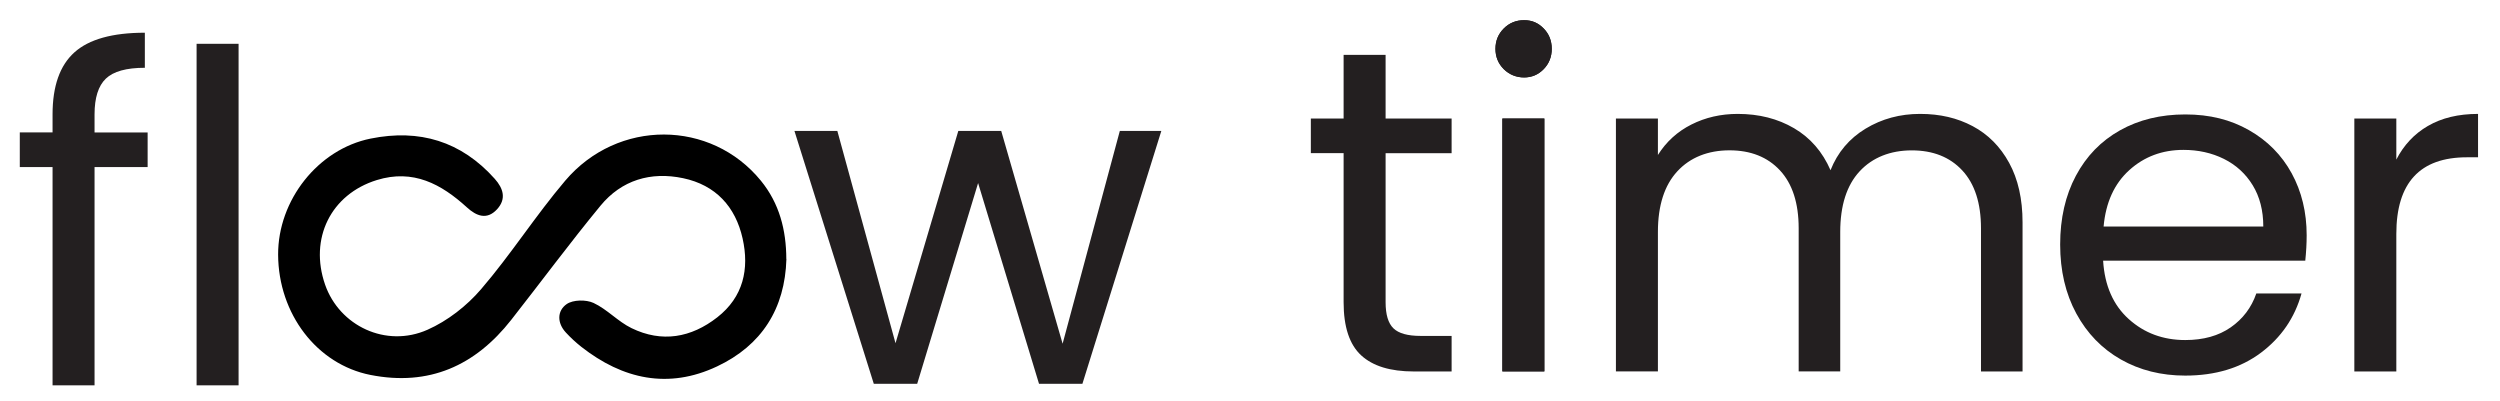
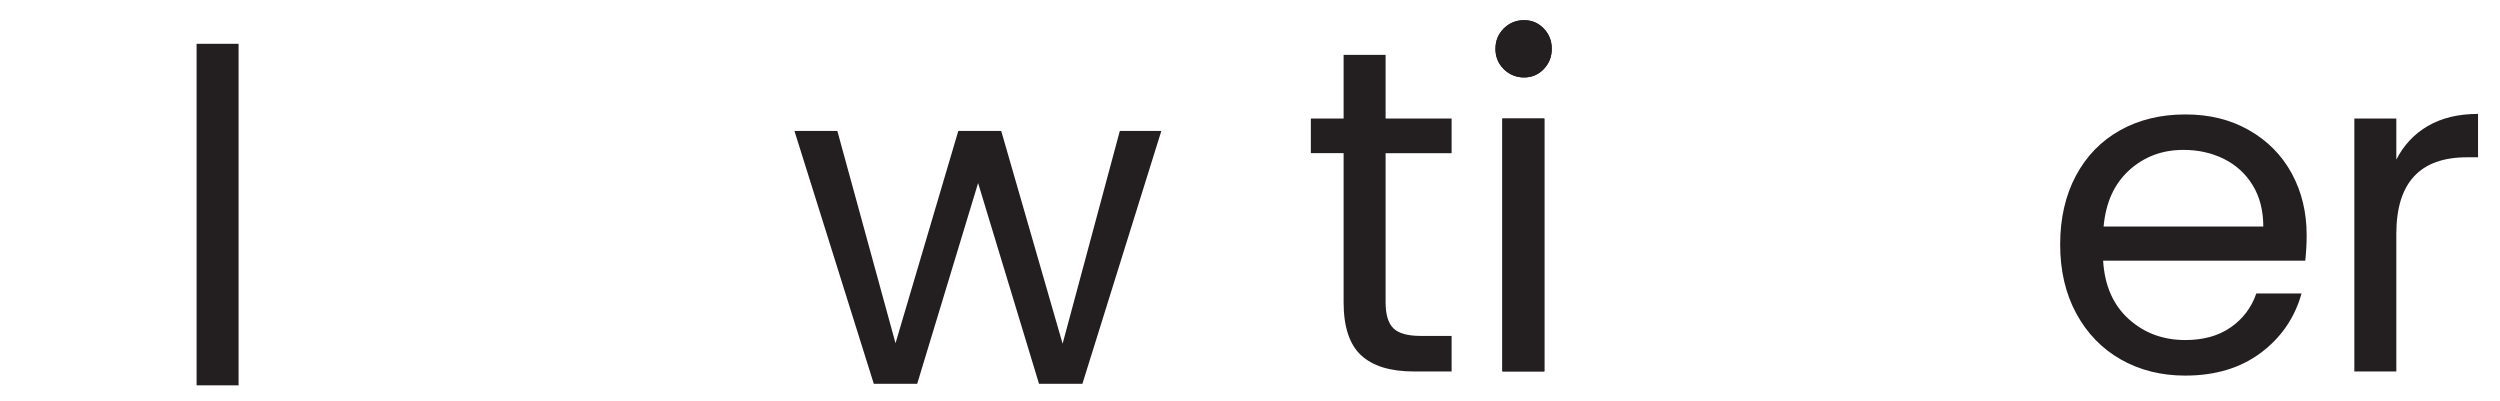
<svg xmlns="http://www.w3.org/2000/svg" viewBox="0 0 520.37 83.54" data-sanitized-data-name="Layer 1" data-name="Layer 1" id="Layer_1">
  <defs>
    <style>
      .cls-1 {
        fill: #231f20;
      }
    </style>
  </defs>
  <g>
    <path d="M313,14.39c-1.15-1.15-1.73-2.56-1.73-4.23s.58-3.07,1.73-4.23c1.15-1.15,2.56-1.73,4.23-1.73s2.96,.58,4.08,1.73c1.12,1.15,1.68,2.56,1.68,4.23s-.56,3.07-1.68,4.23c-1.12,1.15-2.48,1.73-4.08,1.73s-3.07-.58-4.23-1.73Zm8.45,10.28v52.64h-8.74V24.67h8.74Z" class="cls-1" />
    <g>
      <path d="M288.41,31.88v31.03c0,2.56,.54,4.37,1.63,5.43,1.09,1.06,2.98,1.58,5.67,1.58h6.44v7.4h-7.88c-4.87,0-8.52-1.12-10.95-3.36-2.43-2.24-3.65-5.92-3.65-11.05V31.88h-6.82v-7.21h6.82V11.42h8.74v13.26h13.74v7.21h-13.74Z" class="cls-1" />
      <path d="M313.01,14.39c-1.15-1.15-1.73-2.56-1.73-4.23s.58-3.07,1.73-4.23c1.15-1.15,2.56-1.73,4.23-1.73s2.96,.58,4.08,1.73c1.12,1.15,1.68,2.56,1.68,4.23s-.56,3.07-1.68,4.23c-1.12,1.15-2.48,1.73-4.08,1.73s-3.07-.58-4.23-1.73Zm8.45,10.28v52.64h-8.74V24.67h8.74Z" class="cls-1" />
-       <path d="M410.61,26.26c3.2,1.7,5.73,4.24,7.59,7.64,1.86,3.4,2.79,7.53,2.79,12.39v31.03h-8.65v-29.78c0-5.25-1.3-9.27-3.89-12.06-2.59-2.79-6.1-4.18-10.52-4.18s-8.17,1.46-10.86,4.37c-2.69,2.91-4.03,7.13-4.03,12.63v29.01h-8.65v-29.78c0-5.25-1.3-9.27-3.89-12.06-2.59-2.79-6.1-4.18-10.52-4.18s-8.17,1.46-10.85,4.37c-2.69,2.91-4.04,7.13-4.04,12.63v29.01h-8.74V24.67h8.74v7.59c1.73-2.75,4.05-4.87,6.97-6.34,2.91-1.47,6.13-2.21,9.65-2.21,4.42,0,8.32,.99,11.72,2.98,3.39,1.99,5.92,4.9,7.59,8.74,1.47-3.71,3.91-6.6,7.3-8.65,3.39-2.05,7.17-3.07,11.34-3.07s7.75,.85,10.95,2.55Z" class="cls-1" />
-       <path d="M479.84,54.26h-42.08c.32,5.19,2.1,9.24,5.33,12.15,3.23,2.92,7.16,4.37,11.77,4.37,3.78,0,6.93-.88,9.46-2.64,2.53-1.76,4.31-4.11,5.33-7.06h9.41c-1.41,5.06-4.23,9.17-8.45,12.34-4.23,3.17-9.48,4.76-15.76,4.76-4.99,0-9.46-1.12-13.4-3.36-3.94-2.24-7.03-5.43-9.27-9.56-2.24-4.13-3.36-8.92-3.36-14.36s1.09-10.22,3.27-14.31c2.18-4.1,5.24-7.25,9.18-9.46s8.47-3.31,13.59-3.31,9.42,1.09,13.26,3.27c3.84,2.18,6.8,5.17,8.89,8.98,2.08,3.81,3.12,8.12,3.12,12.92,0,1.67-.1,3.43-.29,5.28Zm-10.95-15.71c-1.47-2.4-3.48-4.23-6-5.48-2.53-1.25-5.33-1.87-8.41-1.87-4.42,0-8.18,1.41-11.29,4.23-3.11,2.82-4.88,6.73-5.33,11.72h33.24c0-3.33-.74-6.2-2.21-8.6Z" class="cls-1" />
+       <path d="M479.84,54.26h-42.08c.32,5.19,2.1,9.24,5.33,12.15,3.23,2.92,7.16,4.37,11.77,4.37,3.78,0,6.93-.88,9.46-2.64,2.53-1.76,4.31-4.11,5.33-7.06h9.41c-1.41,5.06-4.23,9.17-8.45,12.34-4.23,3.17-9.48,4.76-15.76,4.76-4.99,0-9.46-1.12-13.4-3.36-3.94-2.24-7.03-5.43-9.27-9.56-2.24-4.13-3.36-8.92-3.36-14.36s1.09-10.22,3.27-14.31c2.18-4.1,5.24-7.25,9.18-9.46s8.47-3.31,13.59-3.31,9.42,1.09,13.26,3.27c3.84,2.18,6.8,5.17,8.89,8.98,2.08,3.81,3.12,8.12,3.12,12.92,0,1.67-.1,3.43-.29,5.28Zm-10.95-15.71c-1.47-2.4-3.48-4.23-6-5.48-2.53-1.25-5.33-1.87-8.41-1.87-4.42,0-8.18,1.41-11.29,4.23-3.11,2.82-4.88,6.73-5.33,11.72h33.24c0-3.33-.74-6.2-2.21-8.6" class="cls-1" />
      <path d="M505.38,26.21c2.85-1.66,6.32-2.5,10.42-2.5v9.03h-2.31c-9.8,0-14.7,5.32-14.7,15.95v28.63h-8.74V24.67h8.74v8.55c1.54-3.01,3.73-5.35,6.58-7.01Z" class="cls-1" />
    </g>
  </g>
  <g>
-     <path d="M30.73,34.77h-11.05v45.44H10.94V34.77H4.12v-7.21h6.82v-3.75c0-5.89,1.52-10.2,4.56-12.92,3.04-2.72,7.92-4.08,14.65-4.08v7.3c-3.84,0-6.55,.75-8.12,2.26-1.57,1.51-2.35,3.99-2.35,7.45v3.75h11.05v7.21Z" class="cls-1" />
    <path d="M49.66,9.12V80.21h-8.74V9.12h8.74Z" class="cls-1" />
    <path d="M241.73,27.25l-16.43,52.64h-9.03l-12.68-41.79-12.68,41.79h-9.03l-16.52-52.64h8.93l12.11,44.19,13.07-44.19h8.93l12.78,44.29,11.91-44.29h8.65Z" class="cls-1" />
-     <path d="M163.69,53.91c-.3,10.34-5.14,17.98-14.44,22.36-10.13,4.78-19.63,2.68-28.25-4.08-1.14-.9-2.22-1.9-3.21-2.97-1.86-2-1.84-4.52,.16-5.92,1.33-.93,4.05-.96,5.6-.24,2.83,1.32,5.08,3.87,7.9,5.24,6.32,3.08,12.41,2,17.85-2.25,5.42-4.23,6.7-10.06,5.27-16.42-1.48-6.6-5.59-11.11-12.38-12.54-6.75-1.42-12.8,.39-17.2,5.73-6.39,7.76-12.37,15.85-18.58,23.76-7.5,9.55-17.12,13.87-29.31,11.46-11.15-2.21-19.15-12.71-19.21-25.02-.05-11.36,8.32-21.96,19.24-24.17,10.17-2.06,18.87,.55,25.85,8.37,1.82,2.04,2.44,4.21,.47,6.35-2.1,2.27-4.28,1.41-6.26-.4-5.34-4.87-11.19-8.03-18.76-5.69-9.55,2.96-14.11,12.15-10.76,21.78,2.99,8.57,12.66,13.21,21.31,9.38,4.18-1.85,8.18-4.97,11.16-8.45,6.2-7.21,11.34-15.32,17.5-22.57,10.95-12.9,30.35-12.74,40.74,0,3.85,4.72,5.27,10.26,5.29,16.29Z" />
  </g>
</svg>